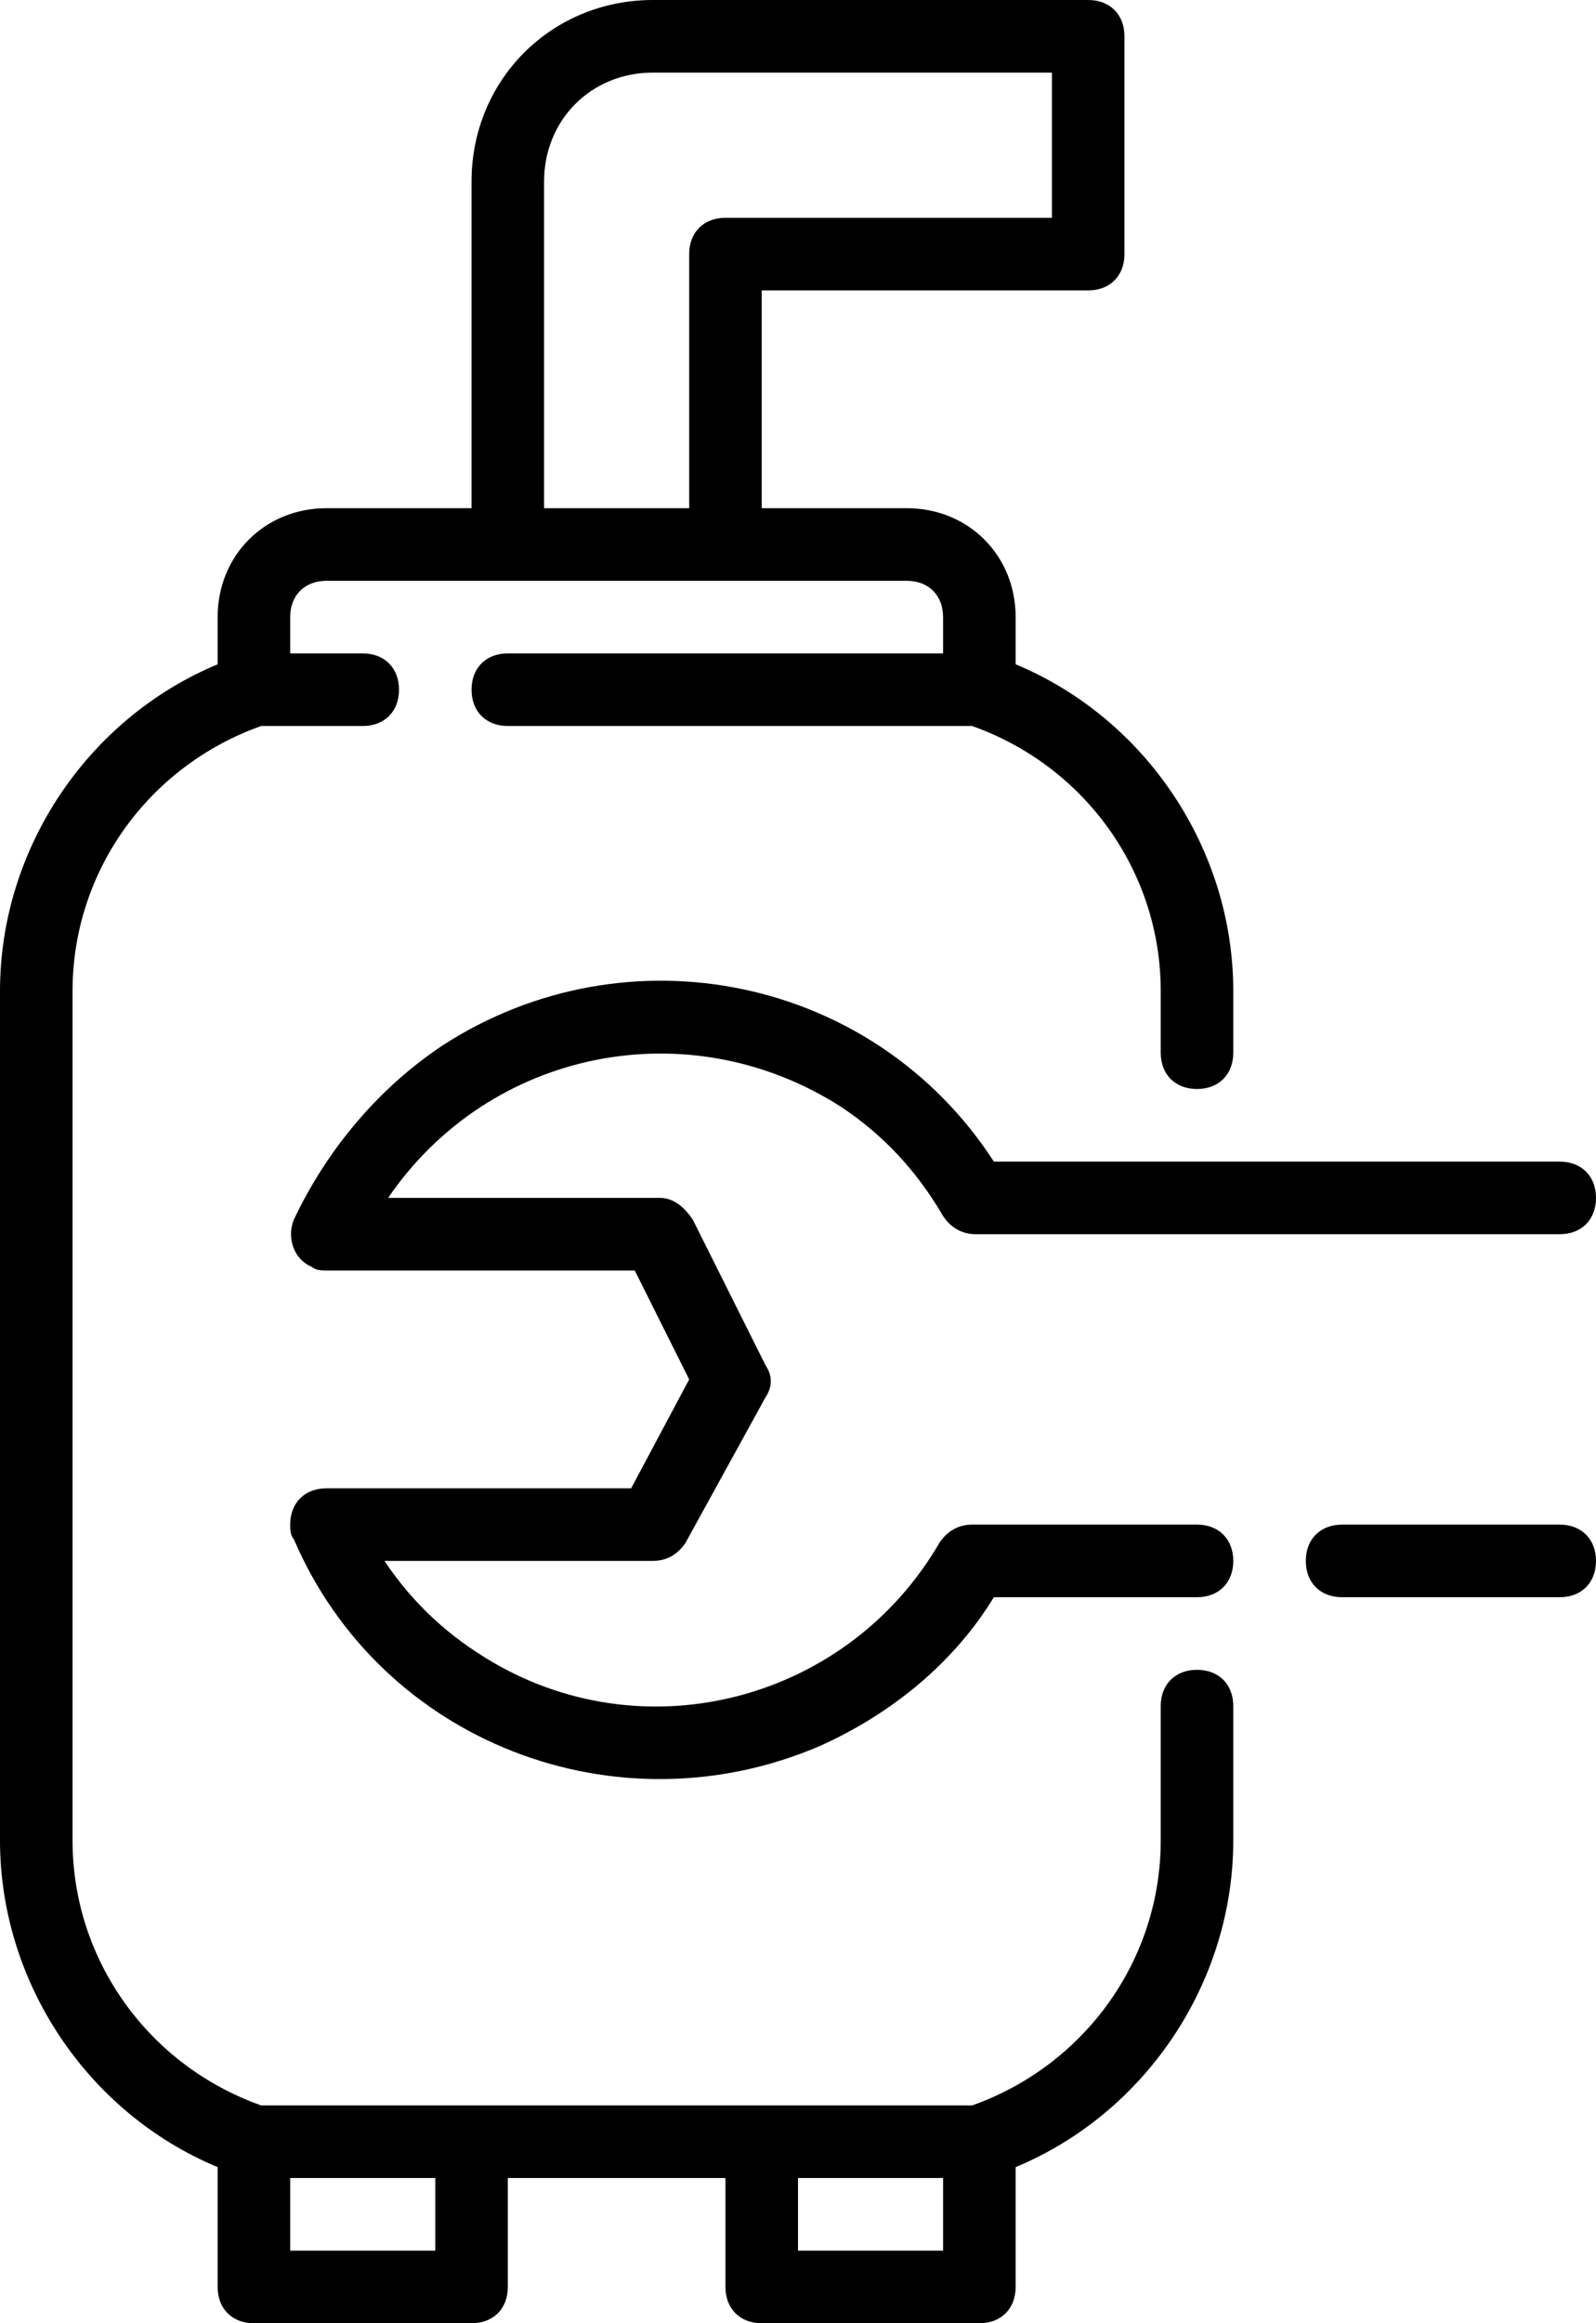
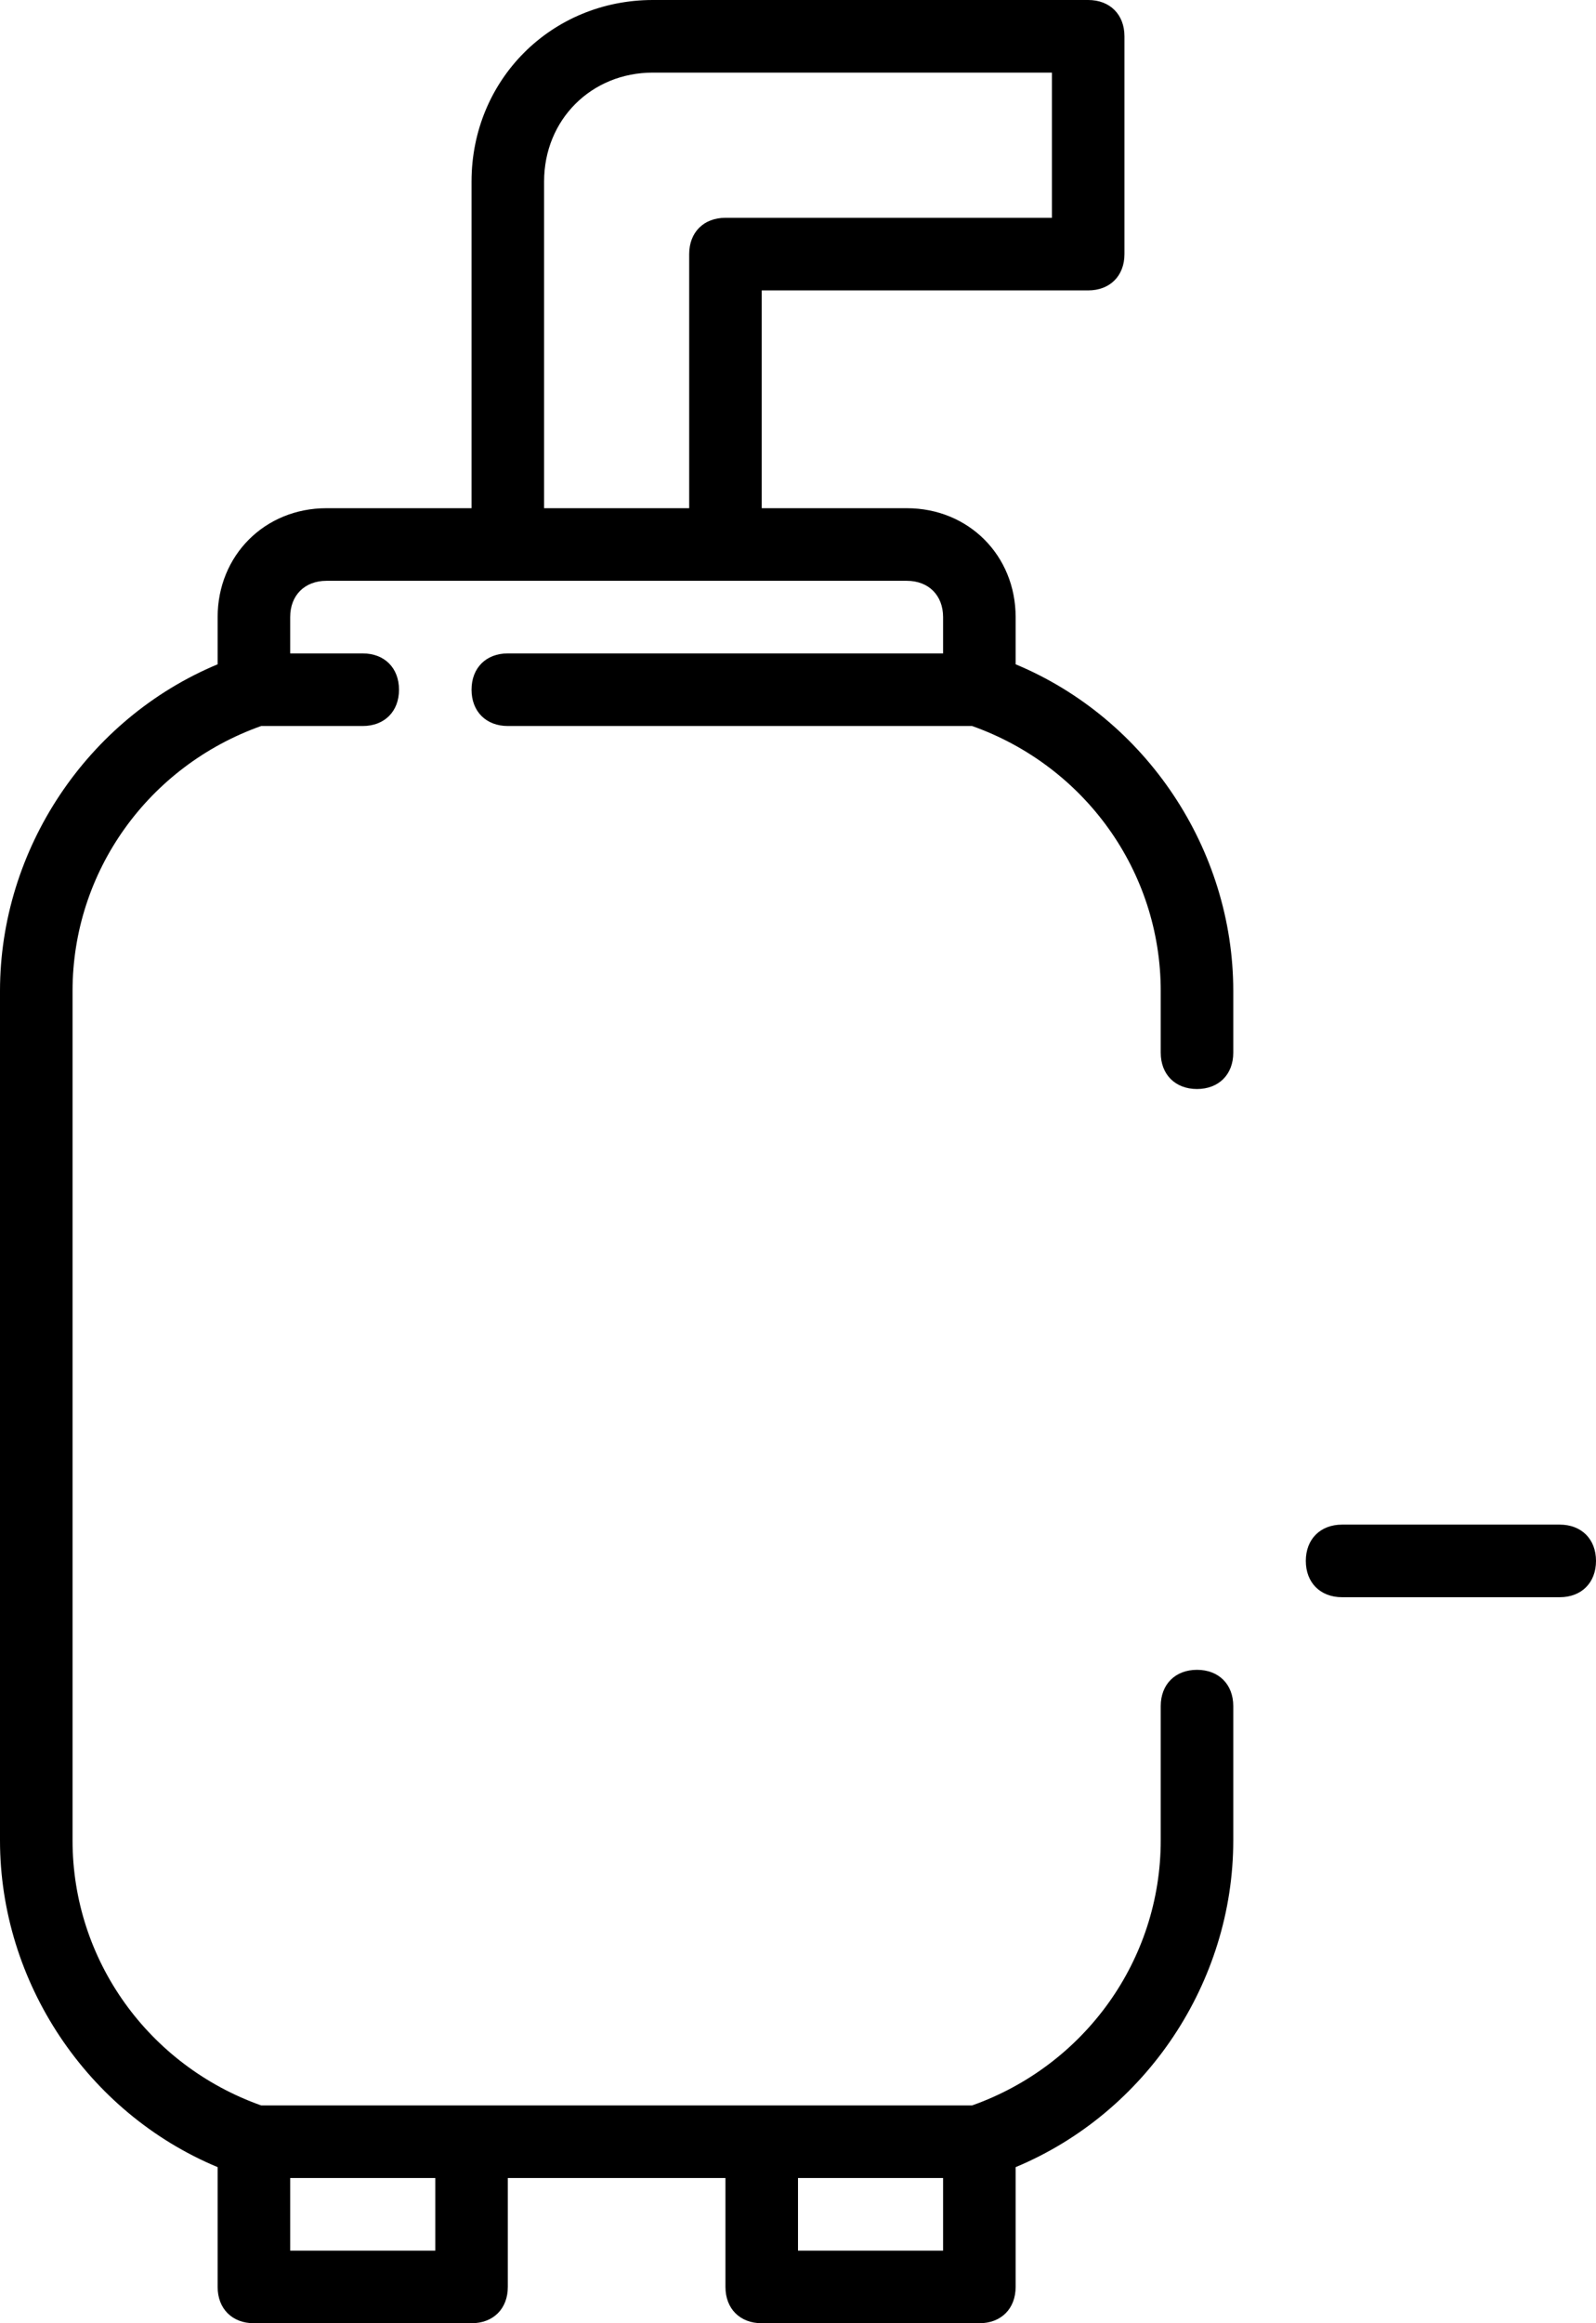
<svg xmlns="http://www.w3.org/2000/svg" version="1.1" id="Calque_1" x="0px" y="0px" viewBox="0 0 44 64" style="enable-background:new 0 0 44 64;" xml:space="preserve">
  <g>
    <g>
      <path d="M33,46c-0.6,0-1,0.4-1,1v3.7c0,3.3-2.1,6.2-5.2,7.3H7.2C4.1,56.9,2,54,2,50.7V27.3C2,24,4.1,21.1,7.2,20H10    c0.6,0,1-0.4,1-1s-0.4-1-1-1H8v-1c0-0.6,0.4-1,1-1h16c0.6,0,1,0.4,1,1v1H14c-0.6,0-1,0.4-1,1s0.4,1,1,1h12.8    c3.1,1.1,5.2,4,5.2,7.3V29c0,0.6,0.4,1,1,1s1-0.4,1-1v-1.7c0-3.9-2.4-7.5-6-9V17c0-1.7-1.3-3-3-3h-4V8h9c0.6,0,1-0.4,1-1V1    c0-0.6-0.4-1-1-1H18c-2.8,0-5,2.2-5,5v9H9c-1.7,0-3,1.3-3,3v1.3c-3.6,1.5-6,5.1-6,9v23.4c0,3.9,2.4,7.5,6,9V63c0,0.6,0.4,1,1,1h6    c0.6,0,1-0.4,1-1v-3h6v3c0,0.6,0.4,1,1,1h6c0.6,0,1-0.4,1-1v-3.3c3.6-1.5,6-5.1,6-9V47C34,46.4,33.6,46,33,46z M15,5    c0-1.7,1.3-3,3-3h11v4h-9c-0.6,0-1,0.4-1,1v7h-4V5z M12,62H8v-2h4V62z M22,62v-2h4v2H22z" />
      <path d="M43,42h-6c-0.6,0-1,0.4-1,1s0.4,1,1,1h6c0.6,0,1-0.4,1-1S43.6,42,43,42z" />
-       <path d="M33,42h-6.2c-0.4,0-0.7,0.2-0.9,0.5c-2.5,4.3-8,5.8-12.3,3.3c-1.2-0.7-2.2-1.6-3-2.8H18c0.4,0,0.7-0.2,0.9-0.5l2.2-4    c0.2-0.3,0.2-0.6,0-0.9l-2-4c-0.2-0.3-0.5-0.6-0.9-0.6h-7.5c2.8-4.1,8.3-5.2,12.5-2.5c1.2,0.8,2.1,1.8,2.8,3    c0.2,0.3,0.5,0.5,0.9,0.5H43c0.6,0,1-0.4,1-1s-0.4-1-1-1H27.4c-3.3-5.1-10.1-6.5-15.2-3.2c-1.8,1.2-3.2,2.9-4.1,4.8    c-0.2,0.5,0,1.1,0.5,1.3C8.7,35,8.9,35,9,35h8.5l1.5,3l-1.6,3H9c-0.6,0-1,0.4-1,1c0,0.1,0,0.3,0.1,0.4c2.4,5.6,8.9,8.1,14.5,5.7    c2-0.9,3.7-2.3,4.8-4.1H33c0.6,0,1-0.4,1-1S33.6,42,33,42z" />
    </g>
  </g>
</svg>